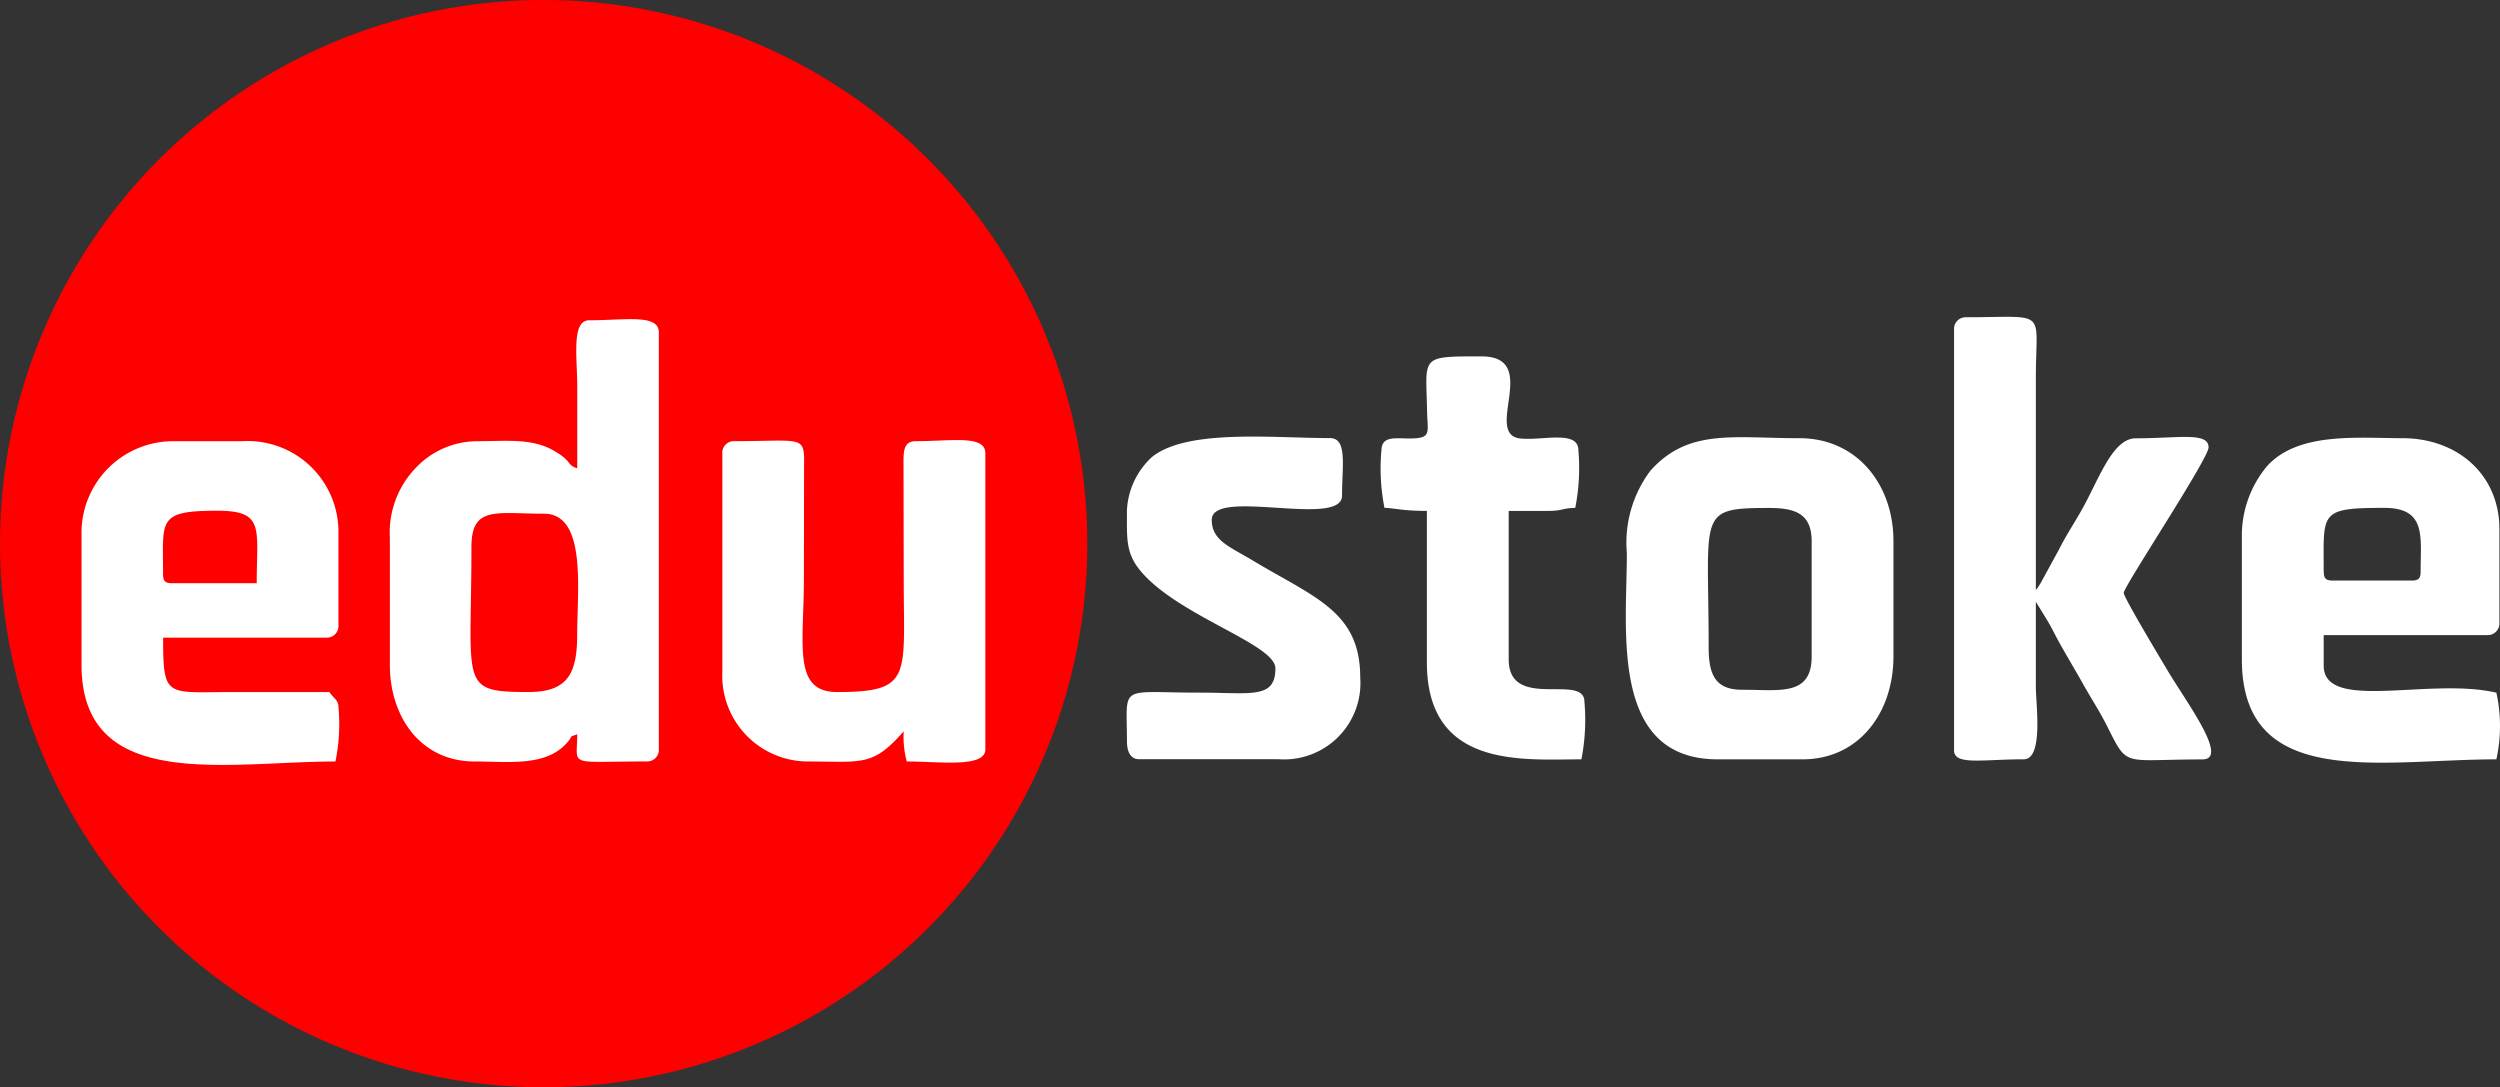
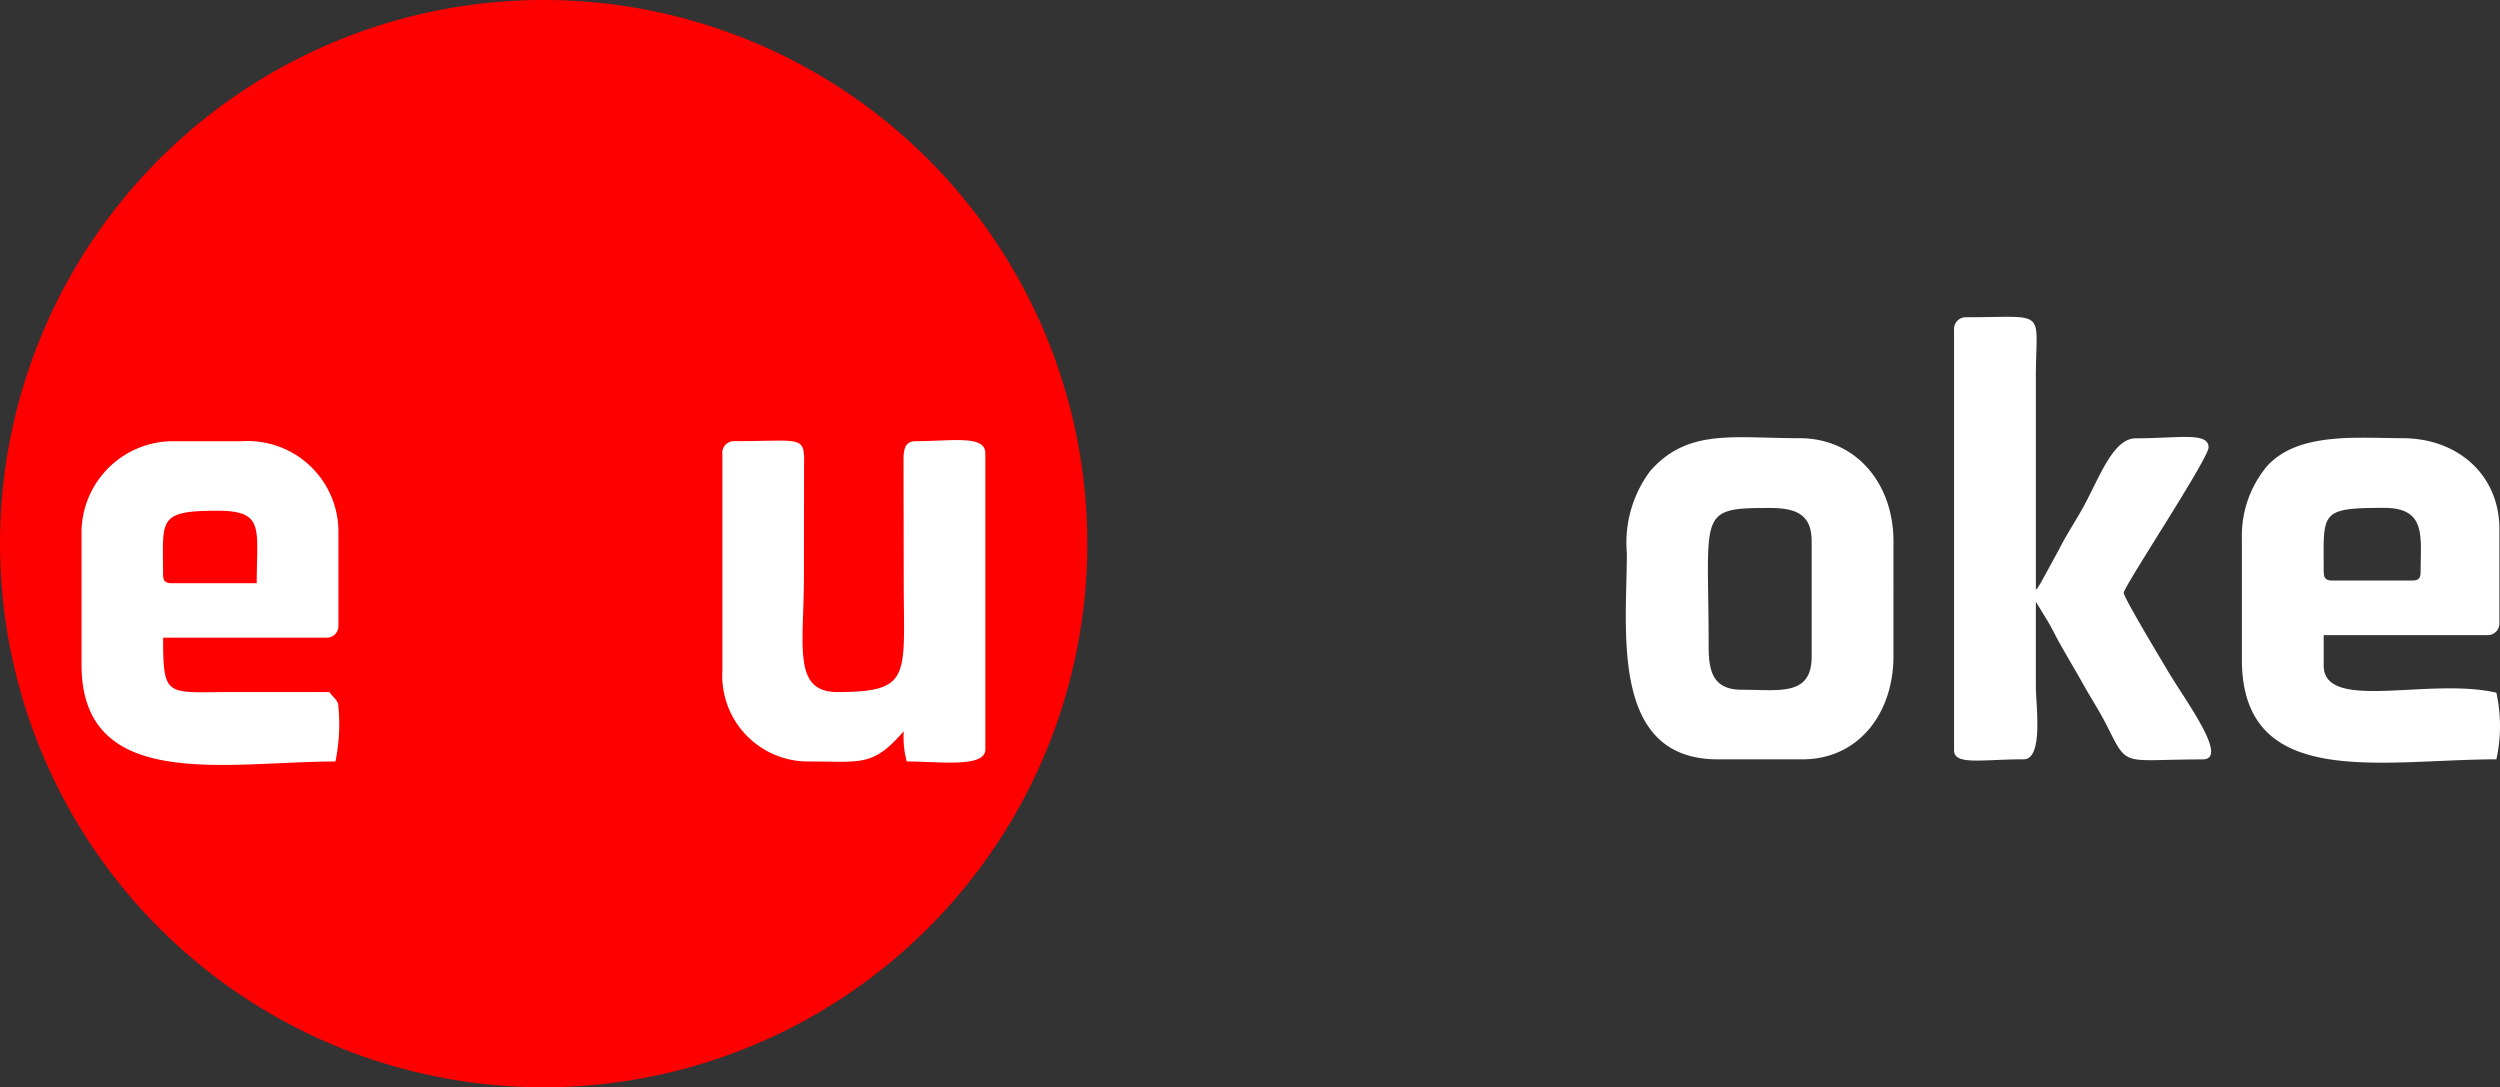
<svg xmlns="http://www.w3.org/2000/svg" id="Group_1" data-name="Group 1" width="137.962" height="60" viewBox="0 0 137.962 60">
  <rect x="0" y="0" width="137.962" height="60" fill="#333333" stroke="none" />
  <defs>
    <clipPath id="clip-path">
      <rect id="Rectangle_2049" data-name="Rectangle 2049" width="137.962" height="60" fill="none" />
    </clipPath>
  </defs>
  <g id="Group_617" data-name="Group 617" clip-path="url(#clip-path)">
    <path id="Path_1071" data-name="Path 1071" d="M30,0A30,30,0,1,1,2.285,18.52,30,30,0,0,1,30,0" transform="translate(0)" fill="red" fill-rule="evenodd" />
-     <path id="Path_1072" data-name="Path 1072" d="M58.644,47.778c-.658-.238-.212-.365-1.334-1-1.19-.675-2.627-.5-4.171-.5a4.7,4.7,0,0,0-3.467,1.537,5.156,5.156,0,0,0-1.369,3.8v7c0,2.935,1.75,5.338,4.669,5.338,1.839,0,3.866.289,5.042-.962.52-.555.056-.331.63-.539,0,1.828-.618,1.5,3.836,1.5a.64.64,0,0,0,.666-.666V40.271c0-1.025-1.847-.666-3.836-.666-1,0-.666,2.023-.666,3.669ZM55.975,60.12c-3.876,0-3.17-.33-3.17-8.006,0-2.283,1.354-1.834,4-1.834,2.378,0,1.835,4.214,1.835,6.672,0,2.123-.508,3.168-2.669,3.168" transform="translate(-26.789 -21.931)" fill="#fff" fill-rule="evenodd" />
    <path id="Path_1073" data-name="Path 1073" d="M10.1,59.831V67c0,7.079,8.033,5.338,14.012,5.338a10.2,10.2,0,0,0,.167-3c0-.4-.271-.489-.5-.833H18.44c-3.666,0-3.837.376-3.837-3H23.61a.641.641,0,0,0,.668-.666V59.664a5.009,5.009,0,0,0-5.338-5h-3.67A5.058,5.058,0,0,0,10.1,59.831M14.6,62c0-3-.338-3.5,3-3.5,2.624,0,2.168.974,2.168,4H15.1c-.383,0-.5-.117-.5-.5" transform="translate(-5.601 -30.315)" fill="#fff" fill-rule="evenodd" />
    <path id="Path_1074" data-name="Path 1074" d="M89.5,55.251v12.01a4.735,4.735,0,0,0,4.67,5c3.022,0,3.619.308,5.338-1.667a5.22,5.22,0,0,0,.167,1.667c1.8,0,4.337.365,4.337-.666V55.251c0-1.024-1.849-.666-3.836-.666-.7,0-.684.6-.68,1.321l.012,6.352c0,5.3.493,6.171-3.669,6.171C93.355,68.428,94,65.852,94,62.09l.008-6.013c.023-1.86.053-1.493-3.845-1.493a.64.64,0,0,0-.667.666" transform="translate(-49.636 -30.239)" fill="#fff" fill-rule="evenodd" />
    <path id="Path_1075" data-name="Path 1075" d="M242.111,39.915v23.24c0,.849,1.538.5,3.845.5,1.1,0,.669-3.026.669-4.014v-4.68L247.262,56c.265.442.388.726.647,1.194.465.837.865,1.491,1.34,2.338.442.791.865,1.419,1.277,2.234,1.215,2.392.785,1.895,5.294,1.895,1.5,0-.924-3.212-1.935-4.92-.3-.508-2.437-4.055-2.411-4.274.047-.418,4.682-7.4,4.682-8.026,0-.861-1.653-.5-4.014-.5-1.28,0-2.018,2.215-2.957,3.9-.44.787-.873,1.423-1.281,2.231l-.885,1.622c-.113.2-.068.139-.183.32-.192.3-.061.117-.211.291v-11.7c0-3.862.724-3.345-3.845-3.345a.644.644,0,0,0-.67.67" transform="translate(-134.277 -21.753)" fill="#fff" fill-rule="evenodd" />
    <path id="Path_1076" data-name="Path 1076" d="M277.771,59.776v6.688c0,7.267,7.7,5.517,14.045,5.517a8.565,8.565,0,0,0,0-3.678c-3.711-.865-9.53,1.093-9.53-1.5V65.126h9.029a.643.643,0,0,0,.668-.67V59.275c0-3-2.31-5.016-5.35-5.016-2.443,0-5.762-.362-7.479,1.549a5.99,5.99,0,0,0-1.383,3.968m4.515,1.839c0-3.269-.265-3.511,3.344-3.511,2.335,0,2.006,1.59,2.006,3.511,0,.384-.115.5-.5.5h-4.346c-.386,0-.5-.117-.5-.5" transform="translate(-154.054 -30.077)" fill="#fff" fill-rule="evenodd" />
    <path id="Path_1077" data-name="Path 1077" d="M201.5,60.577c0,4.219-.966,11.37,5.016,11.37h4.68c3.088,0,5.016-2.544,5.016-5.684V59.909c0-3.177-2.055-5.684-5.183-5.684-3.683,0-6.147-.543-8.234,1.8a6.617,6.617,0,0,0-1.294,4.557m4.513,5.183c0-7.434-.666-7.69,3.344-7.69,1.468,0,2.34.338,2.34,1.839v6.354c0,2.21-1.761,1.839-3.845,1.839-1.5,0-1.839-.873-1.839-2.341" transform="translate(-111.722 -30.043)" fill="#fff" fill-rule="evenodd" />
-     <path id="Path_1078" data-name="Path 1078" d="M139.609,58.2c0,1.743-.094,2.516,1.126,3.723,2.281,2.255,7.067,3.7,7.067,4.971,0,1.709-1.359,1.338-4.181,1.338-4.517,0-4.012-.518-4.012,2.674,0,.515.155,1,.67,1h7.69a4.213,4.213,0,0,0,4.514-4.514c0-3.635-2.512-4.4-5.924-6.448-1.282-.771-2.269-1.105-2.269-2.246,0-1.8,7.189.466,7.189-1.338,0-1.656.308-3.175-.668-3.175-3.144,0-7.883-.518-9.823,1.046a4.26,4.26,0,0,0-1.38,2.966" transform="translate(-77.419 -30.009)" fill="#fff" fill-rule="evenodd" />
-     <path id="Path_1079" data-name="Path 1079" d="M171.13,49.339a11.244,11.244,0,0,0,.169,3.177c.6.012.952.167,2.34.167v8.36c0,5.889,5.306,5.35,8.527,5.35a11.309,11.309,0,0,0,.167-3.177c0-1.606-4.179.529-4.179-2.34V52.683h2.173c.84,0,.748-.151,1.5-.167A11.313,11.313,0,0,0,182,49.339c0-1.136-1.987-.524-3.194-.651-2.091-.223,1.164-4.532-2.156-4.532-3.436,0-3.057-.026-3,3.015.021,1.162.263,1.484-.825,1.515-.812.023-1.689-.205-1.689.653" transform="translate(-94.897 -24.489)" fill="#fff" fill-rule="evenodd" />
  </g>
</svg>